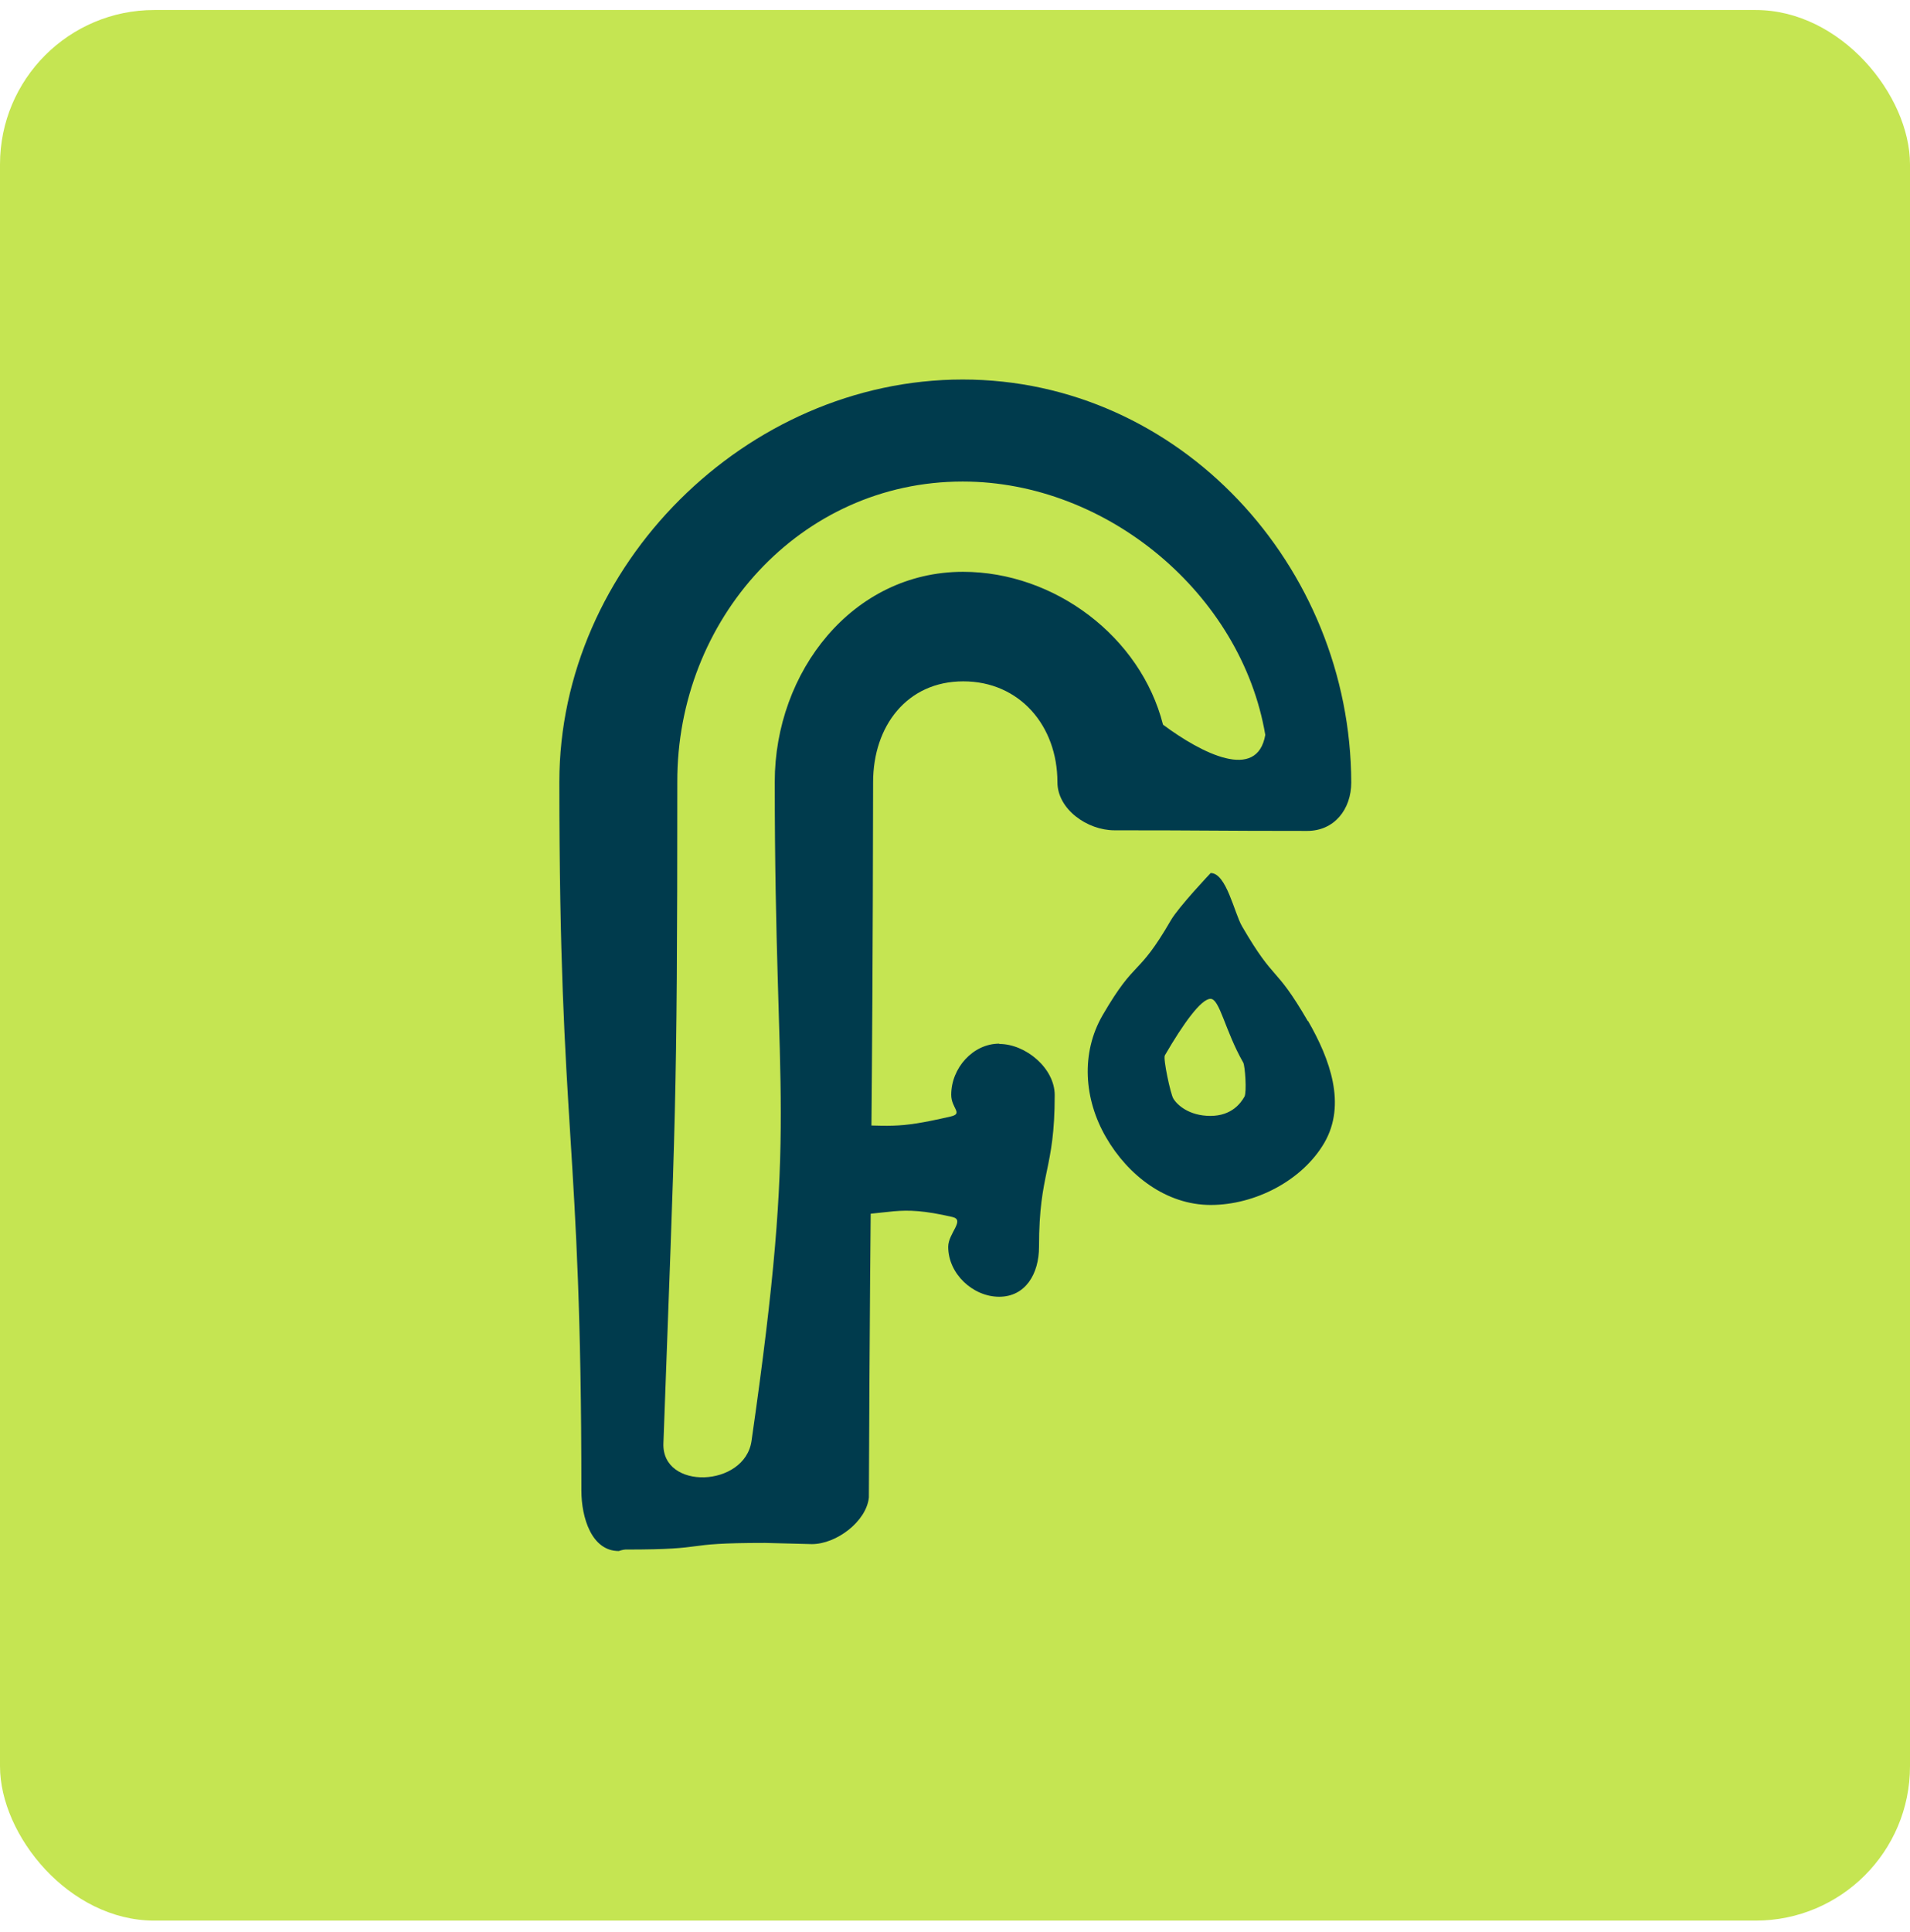
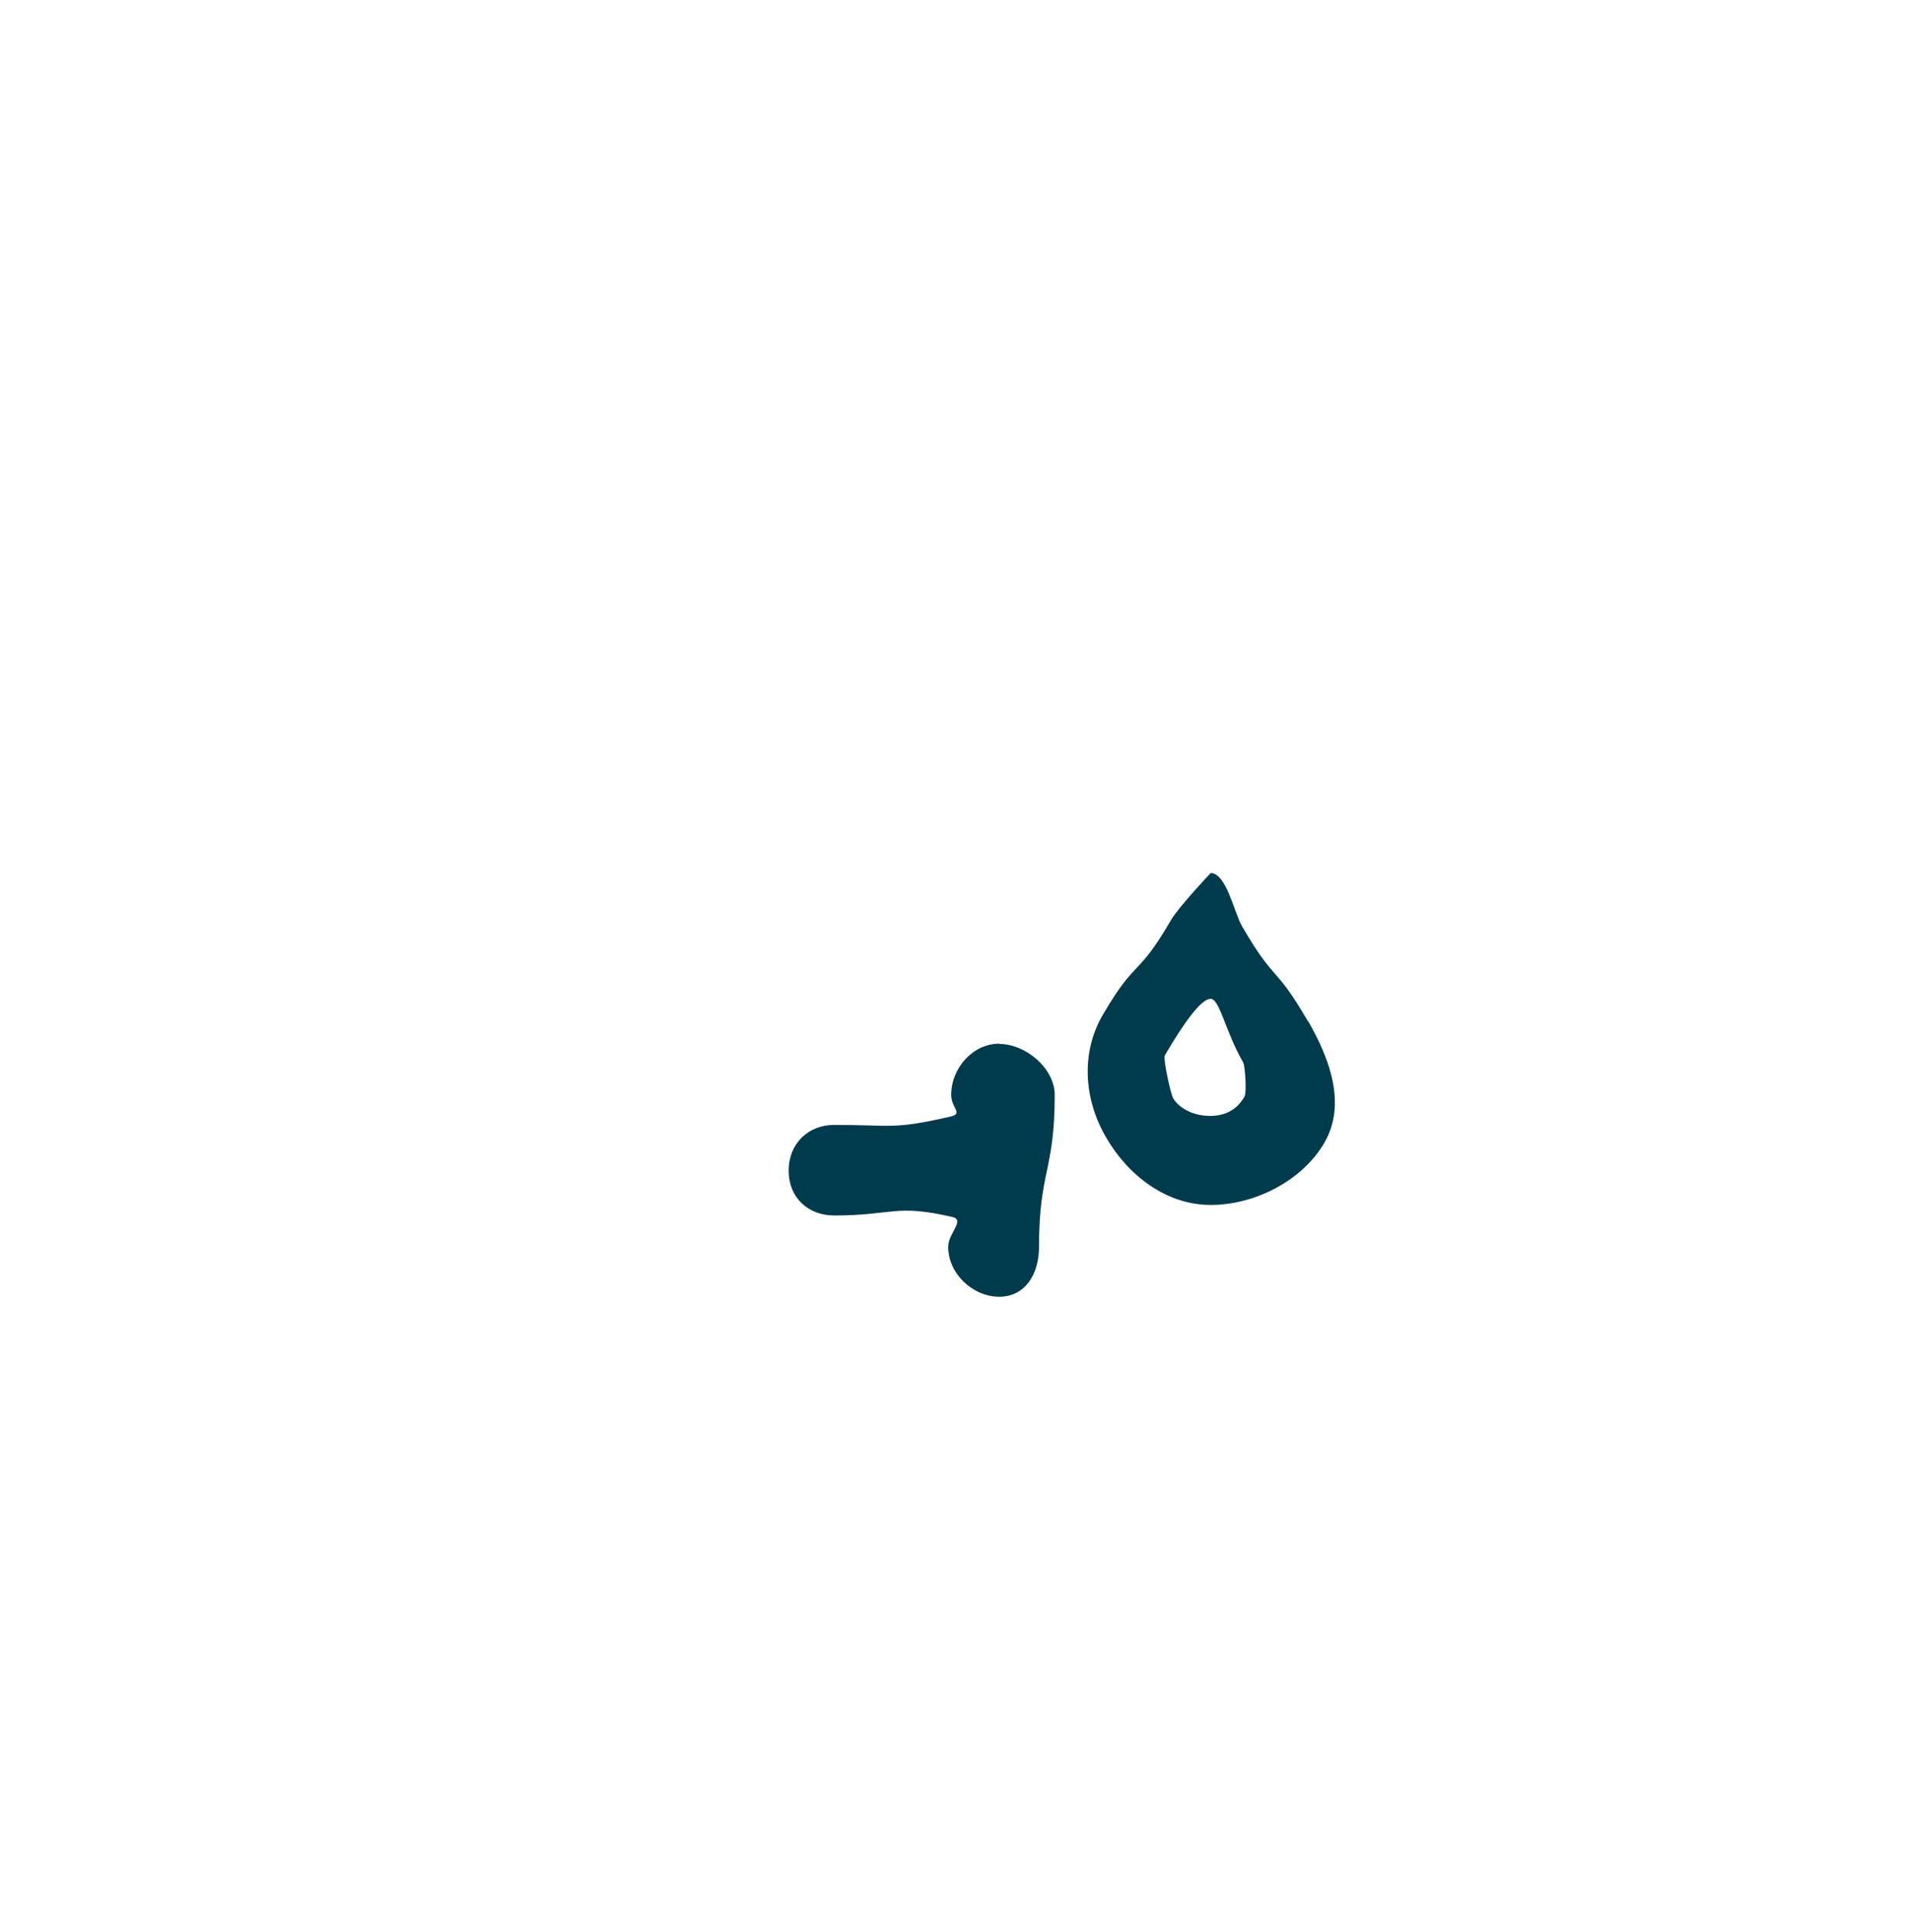
<svg xmlns="http://www.w3.org/2000/svg" width="88" height="89" viewBox="0 0 88 89" fill="none">
-   <rect y="0.461" width="88" height="88" rx="7.11" fill="#C5E552" />
  <path d="M46.036 48.07C44.827 48.07 43.826 49.193 43.826 50.426C43.826 51.05 44.396 51.286 43.799 51.425C41.158 52.034 41.144 51.812 38.433 51.812C37.224 51.812 36.335 52.686 36.335 53.919C36.335 55.153 37.224 55.984 38.433 55.984C41.144 55.984 41.241 55.444 43.882 56.054C44.48 56.192 43.687 56.802 43.687 57.426C43.687 58.673 44.827 59.727 46.036 59.727C47.246 59.727 47.871 58.673 47.871 57.426C47.871 53.933 48.594 53.933 48.594 50.44C48.594 49.193 47.246 48.084 46.05 48.084" fill="#003B4D" />
-   <path d="M53.584 33.378C52.555 29.331 48.594 26.337 44.368 26.337C39.281 26.337 35.695 30.939 35.695 36.012C35.695 51.217 36.793 51.3 34.625 66.366C34.319 68.514 30.483 68.653 30.566 66.477C31.108 51.425 31.206 51.23 31.206 36.026C31.178 28.541 36.863 22.179 44.355 22.179C51.012 22.179 57.198 27.363 58.296 33.849C57.92 35.998 55.377 34.709 53.584 33.378ZM44.355 17.48C34.375 17.48 25.771 26.06 25.771 36.012C25.771 52.339 26.786 52.339 26.786 68.653C26.786 69.9 27.258 71.439 28.509 71.439C28.509 71.439 28.704 71.37 28.815 71.37C32.957 71.37 31.108 71.065 35.25 71.065C35.362 71.065 37.363 71.12 37.405 71.12C38.545 71.12 39.921 70.067 40.032 68.972C40.101 52.506 40.199 52.506 40.227 36.026C40.227 33.448 41.783 31.382 44.382 31.382C46.982 31.382 48.719 33.434 48.719 36.026C48.719 37.273 50.095 38.243 51.346 38.243C55.794 38.243 55.794 38.271 60.228 38.271C61.479 38.271 62.257 37.273 62.257 36.039C62.229 26.06 54.348 17.48 44.355 17.48Z" fill="#003B4D" />
  <path d="M53.667 48.611C54.529 47.128 55.335 46.019 55.766 46.005C56.197 45.991 56.433 47.46 57.281 48.944C57.364 49.096 57.448 50.302 57.337 50.51C57.17 50.801 56.753 51.397 55.766 51.397C54.779 51.397 54.223 50.884 54.056 50.593C53.931 50.385 53.584 48.777 53.667 48.611ZM60.256 47.031C58.699 44.356 58.782 45.34 57.225 42.665C56.864 42.041 56.503 40.211 55.78 40.211C55.78 40.211 54.307 41.764 53.945 42.388C52.389 45.076 52.361 44.078 50.804 46.754C49.789 48.5 49.942 50.634 50.957 52.381C51.971 54.141 53.737 55.499 55.78 55.499C57.823 55.499 60.005 54.377 61.02 52.63C62.035 50.87 61.284 48.791 60.27 47.031" fill="#003B4D" />
</svg>